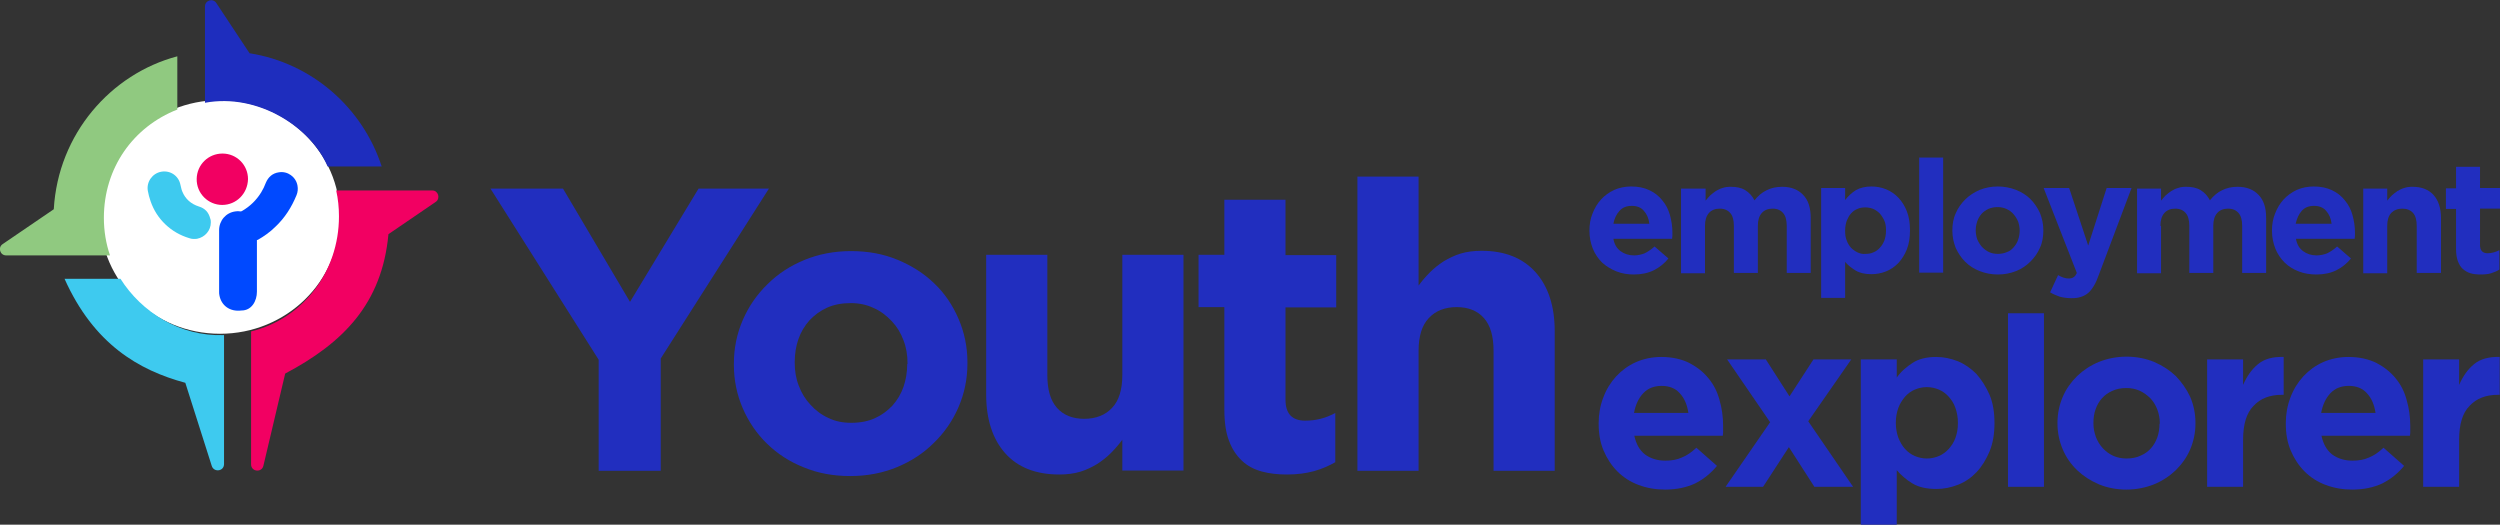
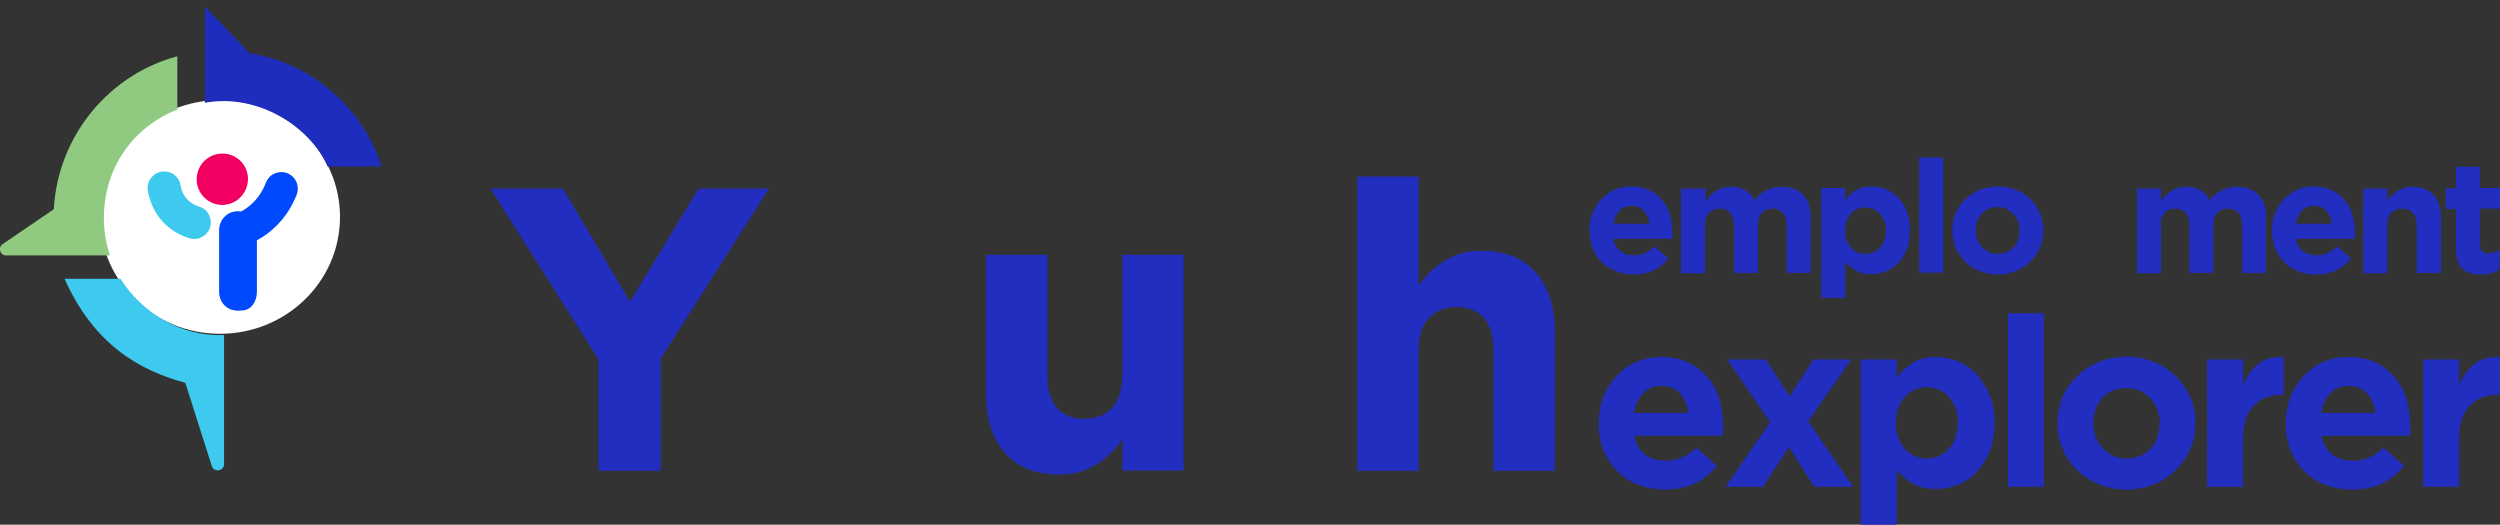
<svg xmlns="http://www.w3.org/2000/svg" width="1115" height="234" viewBox="0 0 1115 234" fill="none">
  <rect x="0" y="0" width="1115" height="234" fill="#333333" stroke="none" />
  <g clip-path="url(#clip0_179_7189)">
    <ellipse cx="98.122" cy="96.761" rx="53.52" ry="52.102" fill="white" />
    <path d="M311.545 84.13L280.98 134.635L251.101 84.13H218.754L267 160.437V209.982H294.686V159.888L342.932 84.13H311.545Z" fill="#212EBF" />
-     <path d="M416.673 126.401C412.013 121.872 406.53 118.441 400.226 115.833C393.921 113.225 387.068 111.99 379.529 111.99C371.991 111.99 365.001 113.363 358.696 115.97C352.391 118.578 346.908 122.146 342.248 126.813C337.588 131.342 333.888 136.694 331.283 142.733C328.679 148.771 327.309 155.222 327.309 162.221V162.633C327.309 169.632 328.679 176.083 331.283 182.122C333.888 188.16 337.588 193.513 342.111 197.905C346.771 202.434 352.254 206.002 358.559 208.472C364.864 211.08 371.717 212.315 379.255 212.315C386.794 212.315 393.784 210.943 400.089 208.335C406.393 205.727 411.876 202.159 416.536 197.493C421.196 192.964 424.897 187.611 427.501 181.573C430.105 175.534 431.476 169.083 431.476 162.084V161.672C431.476 154.673 430.105 148.222 427.501 142.184C424.897 136.145 421.333 130.793 416.673 126.401ZM404.612 162.359C404.612 165.927 404.063 169.358 402.967 172.515C401.87 175.671 400.226 178.416 398.033 180.886C395.84 183.22 393.235 185.141 390.22 186.513C387.205 187.886 383.641 188.572 379.666 188.572C375.829 188.572 372.402 187.886 369.387 186.376C366.371 185.004 363.63 182.945 361.437 180.475C359.107 178.004 357.462 175.259 356.229 171.966C354.995 168.809 354.447 165.378 354.447 161.81V161.398C354.447 157.83 354.995 154.398 356.092 151.242C357.188 148.085 358.833 145.34 361.026 142.87C363.219 140.537 365.823 138.615 368.838 137.243C371.854 135.871 375.417 135.184 379.392 135.184C383.093 135.184 386.519 135.871 389.672 137.38C392.824 138.753 395.428 140.811 397.759 143.282C400.089 145.752 401.733 148.497 402.967 151.791C404.2 154.947 404.749 158.379 404.749 161.947V162.359H404.612Z" fill="#212EBF" />
    <path d="M500.554 167.3C500.554 173.75 499.047 178.691 496.031 181.848C493.016 185.141 488.767 186.788 483.559 186.788C478.35 186.788 474.239 185.141 471.36 181.848C468.482 178.554 467.111 173.75 467.111 167.3V113.638H439.836V175.946C439.836 187.063 442.714 195.846 448.334 202.16C453.953 208.473 462.04 211.629 472.457 211.629C475.883 211.629 479.036 211.218 481.777 210.394C484.518 209.571 486.985 208.336 489.315 206.963C491.645 205.454 493.701 203.807 495.483 202.022C497.402 200.101 499.047 198.18 500.554 196.121V209.845H527.83V113.638H500.554V167.3Z" fill="#212EBF" />
-     <path d="M573.335 89.071H546.06V113.638H534.547V136.969H546.06V182.671C546.06 188.298 546.745 192.965 548.116 196.533C549.487 200.238 551.406 203.121 553.873 205.454C556.34 207.787 559.218 209.297 562.645 210.257C566.071 211.218 569.909 211.63 574.021 211.63C578.544 211.63 582.519 211.081 586.082 210.12C589.509 209.159 592.661 207.787 595.539 206.14V184.181C591.291 186.514 586.905 187.612 582.107 187.612C576.214 187.612 573.335 184.455 573.335 178.279V137.106H595.951V113.775H573.335V89.071Z" fill="#212EBF" />
    <path d="M660.779 111.853C657.353 111.853 654.2 112.265 651.459 113.088C648.718 113.912 646.251 115.147 643.921 116.519C641.591 118.029 639.535 119.676 637.753 121.46C635.834 123.381 634.189 125.303 632.682 127.362V78.777H605.406V209.982H632.682V156.457C632.682 150.007 634.189 145.066 637.205 141.909C640.22 138.615 644.469 136.969 649.677 136.969C654.886 136.969 658.998 138.615 661.876 141.909C664.754 145.203 666.125 150.007 666.125 156.457V209.982H693.4V147.674C693.4 136.557 690.522 127.773 684.902 121.46C679.146 115.01 671.059 111.853 660.779 111.853Z" fill="#212EBF" />
    <path d="M720.948 121.049C723.415 122.01 726.019 122.422 728.761 122.422C732.187 122.422 735.203 121.735 737.67 120.5C740.137 119.265 742.33 117.481 744.112 115.285L737.944 109.932C736.436 111.305 734.929 112.266 733.558 112.952C732.187 113.501 730.543 113.912 728.761 113.912C726.431 113.912 724.375 113.226 722.73 111.991C721.085 110.756 719.989 108.972 719.578 106.501H745.756C745.756 105.952 745.893 105.541 745.893 105.129C745.893 104.717 745.893 104.305 745.893 103.756V103.619C745.893 101.012 745.482 98.404 744.797 95.934C744.112 93.463 743.015 91.267 741.37 89.346C739.863 87.424 737.944 85.915 735.614 84.817C733.284 83.719 730.543 83.17 727.527 83.17C724.786 83.17 722.182 83.719 719.989 84.68C717.659 85.778 715.74 87.15 714.095 88.934C712.45 90.718 711.217 92.777 710.257 95.247C709.298 97.581 708.887 100.188 708.887 102.796V102.933C708.887 105.815 709.435 108.423 710.394 110.893C711.354 113.226 712.724 115.285 714.506 117.069C716.425 118.853 718.618 120.088 720.948 121.049ZM722.319 94.012C723.689 92.502 725.471 91.816 727.801 91.816C729.994 91.816 731.913 92.502 733.147 94.012C734.517 95.522 735.34 97.443 735.614 99.776H719.578C719.989 97.443 720.948 95.522 722.319 94.012Z" fill="#212EBF" />
    <path d="M760.425 100.737C760.425 98.266 760.973 96.345 762.207 94.972C763.303 93.737 764.948 93.051 767.004 93.051C769.06 93.051 770.568 93.737 771.664 94.972C772.761 96.207 773.309 98.129 773.309 100.737V121.735H784V100.737C784 98.266 784.548 96.345 785.782 94.972C786.878 93.737 788.523 93.051 790.579 93.051C792.635 93.051 794.143 93.737 795.239 94.972C796.335 96.207 796.884 98.129 796.884 100.737V121.735H807.575V97.168C807.575 92.639 806.478 89.208 804.148 86.875C801.955 84.542 798.803 83.307 794.828 83.307C792.224 83.307 789.894 83.856 787.975 84.816C785.919 85.777 784.137 87.287 782.492 89.345C781.533 87.424 780.162 85.914 778.38 84.816C776.599 83.718 774.406 83.307 771.938 83.307C770.568 83.307 769.334 83.444 768.238 83.856C767.141 84.13 766.182 84.679 765.222 85.228C764.4 85.777 763.578 86.463 762.755 87.15C762.07 87.836 761.385 88.659 760.699 89.483V84.13H749.734V121.872H760.425V100.737Z" fill="#212EBF" />
    <path d="M841.155 121.049C843.21 120.226 844.992 118.99 846.637 117.344C848.145 115.697 849.515 113.638 850.475 111.168C851.434 108.697 851.845 105.952 851.845 102.796V102.658C851.845 99.502 851.434 96.757 850.475 94.287C849.515 91.816 848.282 89.895 846.637 88.111C844.992 86.464 843.21 85.229 841.155 84.405C839.099 83.582 836.906 83.17 834.713 83.17C831.971 83.17 829.641 83.719 827.722 84.817C825.941 85.915 824.296 87.424 822.925 89.209V83.856H812.234V132.852H822.925V116.795C824.159 118.304 825.804 119.539 827.585 120.637C829.367 121.735 831.834 122.284 834.576 122.284C836.906 122.284 839.099 121.873 841.155 121.049ZM828.408 112.54C827.311 111.991 826.352 111.305 825.529 110.481C824.707 109.521 824.022 108.423 823.611 107.188C823.062 105.952 822.925 104.443 822.925 102.933V102.796C822.925 101.286 823.199 99.776 823.611 98.541C824.159 97.306 824.707 96.071 825.529 95.247C826.352 94.287 827.311 93.6 828.408 93.189C829.504 92.64 830.738 92.502 831.971 92.502C833.205 92.502 834.438 92.777 835.535 93.189C836.631 93.738 837.591 94.424 838.413 95.247C839.236 96.208 839.921 97.306 840.469 98.541C841.017 99.776 841.155 101.286 841.155 102.796V102.933C841.155 104.58 840.88 105.952 840.469 107.188C839.921 108.423 839.373 109.521 838.413 110.481C837.591 111.442 836.631 112.128 835.535 112.54C834.438 113.089 833.205 113.226 831.971 113.226C830.738 113.363 829.504 113.089 828.408 112.54Z" fill="#212EBF" />
    <path d="M866.648 70.269H855.957V121.598H866.648V70.269Z" fill="#212EBF" />
    <path d="M905.572 116.657C907.353 114.873 908.861 112.814 909.821 110.481C910.917 108.148 911.328 105.541 911.328 102.796V102.658C911.328 99.914 910.78 97.443 909.821 94.973C908.724 92.64 907.353 90.581 905.572 88.797C903.79 87.013 901.597 85.64 899.13 84.68C896.663 83.719 893.921 83.17 891.043 83.17C888.028 83.17 885.423 83.719 882.956 84.68C880.489 85.778 878.296 87.15 876.514 88.934C874.733 90.718 873.225 92.777 872.266 95.11C871.169 97.443 870.758 100.051 870.758 102.796V102.933C870.758 105.678 871.306 108.148 872.266 110.619C873.362 112.952 874.733 115.01 876.514 116.795C878.296 118.579 880.489 119.951 882.956 120.912C885.423 121.873 888.165 122.422 891.043 122.422C894.058 122.422 896.663 121.873 899.13 120.912C901.597 119.951 903.79 118.441 905.572 116.657ZM895.155 112.403C893.921 112.952 892.551 113.226 891.043 113.226C889.535 113.226 888.165 112.952 887.068 112.403C885.835 111.854 884.875 111.03 883.916 110.07C883.093 109.109 882.408 108.011 881.86 106.776C881.449 105.541 881.175 104.168 881.175 102.796V102.658C881.175 101.286 881.449 99.914 881.86 98.678C882.271 97.443 882.956 96.345 883.779 95.385C884.601 94.424 885.698 93.738 886.794 93.189C888.028 92.64 889.398 92.365 890.906 92.365C892.414 92.365 893.647 92.64 894.881 93.189C896.114 93.738 897.211 94.561 898.033 95.522C898.856 96.483 899.541 97.581 900.089 98.816C900.5 100.051 900.774 101.423 900.774 102.796V102.933C900.774 104.305 900.5 105.678 900.089 106.913C899.678 108.148 898.993 109.246 898.17 110.207C897.348 111.168 896.388 111.991 895.155 112.403Z" fill="#212EBF" />
-     <path d="M924.76 123.656C924.212 124.068 923.526 124.205 922.567 124.205C921.882 124.205 921.059 124.068 920.237 123.793C919.414 123.519 918.592 123.107 917.907 122.695L914.343 130.381C915.714 131.204 917.084 131.753 918.592 132.302C920.1 132.714 921.882 132.989 923.8 132.989C925.445 132.989 926.816 132.851 928.049 132.44C929.283 132.028 930.379 131.479 931.339 130.655C932.298 129.832 933.121 128.734 933.943 127.362C934.765 125.989 935.451 124.342 936.136 122.421L950.665 83.856H939.563L931.339 109.52L922.841 83.856H911.465L926.268 121.735C925.856 122.695 925.308 123.382 924.76 123.656Z" fill="#212EBF" />
    <path d="M963.549 100.737C963.549 98.266 964.098 96.345 965.331 94.972C966.428 93.737 968.073 93.051 970.128 93.051C972.184 93.051 973.692 93.737 974.789 94.972C975.885 96.207 976.433 98.129 976.433 100.737V121.735H987.124V100.737C987.124 98.266 987.672 96.345 988.906 94.972C990.002 93.737 991.647 93.051 993.703 93.051C995.759 93.051 997.267 93.737 998.363 94.972C999.46 96.207 1000.01 98.129 1000.01 100.737V121.735H1010.7V97.168C1010.7 92.639 1009.6 89.208 1007.27 86.875C1005.08 84.542 1001.93 83.307 997.952 83.307C995.348 83.307 993.018 83.856 991.099 84.816C989.043 85.777 987.261 87.287 985.616 89.345C984.657 87.424 983.286 85.914 981.505 84.816C979.723 83.718 977.53 83.307 975.063 83.307C973.692 83.307 972.459 83.444 971.362 83.856C970.266 84.13 969.306 84.679 968.347 85.228C967.524 85.777 966.702 86.463 965.88 87.15C965.194 87.836 964.509 88.659 963.824 89.483V84.13H953.133V121.872H963.824V100.737H963.549Z" fill="#212EBF" />
    <path d="M1033.18 122.422C1036.61 122.422 1039.62 121.735 1042.09 120.5C1044.55 119.265 1046.75 117.481 1048.53 115.285L1042.36 109.932C1040.85 111.305 1039.35 112.266 1037.98 112.952C1036.61 113.501 1034.96 113.912 1033.18 113.912C1030.85 113.912 1028.79 113.226 1027.15 111.991C1025.5 110.756 1024.41 108.972 1024 106.501H1050.17C1050.17 105.952 1050.31 105.541 1050.31 105.129C1050.31 104.717 1050.31 104.305 1050.31 103.756V103.619C1050.31 101.012 1049.9 98.404 1049.21 95.934C1048.53 93.463 1047.43 91.267 1045.79 89.346C1044.28 87.424 1042.36 85.915 1040.03 84.817C1037.7 83.719 1034.96 83.17 1031.95 83.17C1029.2 83.17 1026.6 83.719 1024.41 84.68C1022.08 85.778 1020.16 87.15 1018.51 88.934C1016.87 90.718 1015.63 92.777 1014.68 95.247C1013.72 97.581 1013.3 100.188 1013.3 102.796V102.933C1013.3 105.815 1013.85 108.423 1014.81 110.893C1015.77 113.226 1017.14 115.285 1018.92 117.069C1020.71 118.853 1022.76 120.088 1025.23 121.049C1027.7 122.01 1030.3 122.422 1033.18 122.422ZM1026.6 94.012C1027.97 92.502 1029.75 91.816 1032.08 91.816C1034.28 91.816 1036.19 92.502 1037.43 94.012C1038.8 95.522 1039.62 97.443 1039.89 99.776H1023.86C1024.41 97.443 1025.23 95.522 1026.6 94.012Z" fill="#212EBF" />
    <path d="M1088.69 121.598V97.305C1088.69 92.914 1087.59 89.483 1085.4 87.012C1083.21 84.542 1080.05 83.307 1075.94 83.307C1074.57 83.307 1073.34 83.444 1072.24 83.856C1071.14 84.13 1070.18 84.679 1069.23 85.228C1068.4 85.777 1067.58 86.463 1066.76 87.15C1066.07 87.836 1065.39 88.659 1064.7 89.483V84.13H1054.01V121.872H1064.7V100.737C1064.7 98.266 1065.25 96.345 1066.48 94.972C1067.72 93.737 1069.36 93.051 1071.42 93.051C1073.47 93.051 1075.12 93.737 1076.22 94.972C1077.31 96.207 1077.86 98.129 1077.86 100.737V121.735H1088.69V121.598Z" fill="#212EBF" />
    <path d="M1106.09 83.993V74.386H1095.4V83.993H1090.88V93.188H1095.4V111.03C1095.4 113.226 1095.68 115.01 1096.22 116.519C1096.77 117.892 1097.46 119.127 1098.42 119.951C1099.38 120.774 1100.47 121.46 1101.84 121.872C1103.21 122.284 1104.72 122.421 1106.37 122.421C1108.15 122.421 1109.66 122.284 1111.03 121.872C1112.4 121.46 1113.63 120.911 1114.73 120.225V111.579C1113.08 112.402 1111.3 112.951 1109.52 112.951C1107.19 112.951 1106.09 111.716 1106.09 109.246V93.051H1115V83.856H1106.09V83.993Z" fill="#212EBF" />
    <path d="M761.931 168.672C759.601 165.79 756.723 163.594 753.296 161.81C749.87 160.163 745.758 159.202 740.961 159.202C736.849 159.202 733.011 160.026 729.584 161.535C726.158 163.045 723.28 165.241 720.813 167.848C718.345 170.593 716.427 173.613 715.056 177.318C713.685 180.887 713 184.729 713 188.709V188.984C713 193.376 713.685 197.356 715.193 200.924C716.701 204.492 718.757 207.649 721.361 210.257C723.965 212.864 727.117 214.923 730.818 216.295C734.519 217.668 738.356 218.354 742.605 218.354C747.814 218.354 752.2 217.393 756.037 215.609C759.875 213.688 763.028 211.08 765.769 207.786L756.586 199.689C754.393 201.748 752.2 203.257 750.007 204.081C747.951 205.041 745.484 205.453 742.743 205.453C739.179 205.453 736.163 204.492 733.696 202.708C731.229 200.787 729.722 198.042 728.899 194.336H768.373C768.51 193.513 768.51 192.827 768.51 192.278C768.51 191.729 768.51 191.043 768.51 190.219V189.945C768.51 185.965 767.962 181.985 766.865 178.279C765.906 174.711 764.261 171.417 761.931 168.672ZM728.762 184.18C729.447 180.475 730.818 177.593 732.874 175.397C734.93 173.201 737.671 172.103 741.098 172.103C744.524 172.103 747.265 173.201 749.184 175.397C751.24 177.593 752.474 180.475 753.022 184.18H728.762Z" fill="#212EBF" />
    <path d="M825.664 160.3H808.805L798.114 176.769L787.561 160.3H770.291L789.479 188.297L769.605 217.119H786.327L797.84 199.414L809.216 217.119H826.486L806.475 187.886L825.664 160.3Z" fill="#212EBF" />
    <path d="M881.449 166.751C878.982 164.28 876.241 162.359 873.226 161.124C870.073 159.888 866.921 159.202 863.631 159.202C859.382 159.202 855.819 160.026 853.078 161.81C850.336 163.594 847.869 165.653 845.95 168.397V160.3H829.914V234H845.95V209.708C847.869 211.904 850.199 213.962 852.94 215.609C855.682 217.256 859.245 218.08 863.631 218.08C867.058 218.08 870.21 217.393 873.363 216.158C876.515 214.923 879.256 213.002 881.586 210.531C883.917 208.061 885.835 204.904 887.343 201.336C888.851 197.63 889.536 193.513 889.536 188.847V188.572C889.536 183.906 888.851 179.651 887.343 176.083C885.698 172.378 883.779 169.358 881.449 166.751ZM873.226 188.847C873.226 191.317 872.814 193.376 872.129 195.297C871.444 197.219 870.347 198.865 869.114 200.238C867.88 201.61 866.373 202.708 864.728 203.395C863.083 204.081 861.301 204.492 859.382 204.492C857.464 204.492 855.682 204.081 854.037 203.395C852.392 202.708 850.885 201.61 849.651 200.238C848.417 198.865 847.458 197.219 846.636 195.16C845.95 193.239 845.539 191.043 845.539 188.709V188.435C845.539 186.102 845.95 183.906 846.636 181.985C847.321 180.063 848.417 178.416 849.651 176.907C850.885 175.534 852.392 174.436 854.037 173.75C855.682 173.064 857.464 172.652 859.382 172.652C861.301 172.652 863.083 173.064 864.728 173.75C866.373 174.436 867.88 175.534 869.114 176.907C870.347 178.279 871.444 179.926 872.129 181.985C872.814 183.906 873.226 186.102 873.226 188.435V188.847Z" fill="#212EBF" />
    <path d="M911.603 139.714H895.566V217.119H911.603V139.714Z" fill="#212EBF" />
    <path d="M970.402 167.712C967.661 165.104 964.508 163.045 960.67 161.399C956.97 159.889 952.858 159.065 948.472 159.065C944.086 159.065 939.974 159.889 936.136 161.399C932.436 162.908 929.146 165.104 926.405 167.712C923.664 170.457 921.471 173.476 919.963 177.044C918.455 180.613 917.633 184.455 917.633 188.573V188.847C917.633 192.965 918.455 196.807 919.963 200.376C921.471 203.944 923.664 207.101 926.405 209.708C929.146 212.316 932.298 214.375 936.136 216.021C939.837 217.531 943.949 218.355 948.335 218.355C952.721 218.355 956.833 217.531 960.67 216.021C964.371 214.512 967.661 212.316 970.402 209.708C973.143 206.963 975.336 203.944 976.844 200.376C978.351 196.807 979.174 192.965 979.174 188.847V188.573C979.174 184.455 978.351 180.613 976.844 177.044C975.199 173.476 973.006 170.457 970.402 167.712ZM963.137 188.984C963.137 191.043 962.863 193.102 962.178 195.023C961.493 196.945 960.533 198.592 959.3 199.964C958.066 201.336 956.558 202.434 954.64 203.258C952.858 204.081 950.802 204.493 948.472 204.493C946.279 204.493 944.223 204.081 942.441 203.258C940.659 202.434 939.015 201.199 937.781 199.827C936.41 198.317 935.451 196.67 934.766 194.886C934.08 192.965 933.669 191.043 933.669 188.847V188.573C933.669 186.514 933.943 184.455 934.629 182.534C935.314 180.613 936.273 178.966 937.507 177.593C938.74 176.221 940.248 175.123 942.167 174.299C943.949 173.476 946.005 173.064 948.335 173.064C950.528 173.064 952.584 173.476 954.365 174.299C956.147 175.123 957.792 176.358 959.163 177.731C960.533 179.24 961.493 180.887 962.178 182.671C962.863 184.593 963.275 186.514 963.275 188.71V188.984H963.137Z" fill="#212EBF" />
    <path d="M1007.14 162.359C1004.26 164.692 1002.06 167.849 1000.42 171.691V160.3H984.383V217.119H1000.42V196.121C1000.42 189.259 1001.93 184.181 1005.08 181.024C1008.09 177.73 1012.34 176.083 1017.69 176.083H1018.51V159.202C1013.71 159.065 1010.01 160.026 1007.14 162.359Z" fill="#212EBF" />
    <path d="M1068.4 168.672C1066.07 165.79 1063.19 163.594 1059.77 161.81C1056.34 160.163 1052.23 159.202 1047.43 159.202C1043.32 159.202 1039.48 160.026 1036.05 161.535C1032.63 163.045 1029.75 165.241 1027.28 167.848C1024.81 170.593 1022.9 173.613 1021.52 177.318C1020.15 180.887 1019.47 184.729 1019.47 188.709V188.984C1019.47 193.376 1020.15 197.356 1021.66 200.924C1023.17 204.492 1025.23 207.649 1027.83 210.257C1030.43 212.864 1033.59 214.923 1037.29 216.295C1040.99 217.668 1044.83 218.354 1049.07 218.354C1054.28 218.354 1058.67 217.393 1062.51 215.609C1066.34 213.688 1069.5 211.08 1072.24 207.786L1063.05 199.689C1060.86 201.748 1058.67 203.257 1056.48 204.081C1054.42 205.041 1051.95 205.453 1049.21 205.453C1045.65 205.453 1042.63 204.492 1040.17 202.708C1037.7 200.787 1036.19 198.042 1035.37 194.336H1074.84C1074.98 193.513 1074.98 192.827 1074.98 192.278C1074.98 191.729 1074.98 191.043 1074.98 190.219V189.945C1074.98 185.965 1074.43 181.985 1073.33 178.279C1072.37 174.711 1070.73 171.417 1068.4 168.672ZM1035.23 184.18C1035.92 180.475 1037.29 177.593 1039.34 175.397C1041.4 173.201 1044.14 172.103 1047.57 172.103C1050.99 172.103 1053.73 173.201 1055.65 175.397C1057.71 177.593 1058.94 180.475 1059.49 184.18H1035.23Z" fill="#212EBF" />
    <path d="M1103.49 162.359C1100.61 164.692 1098.42 167.849 1096.77 171.691V160.3H1080.74V217.119H1096.77V196.121C1096.77 189.259 1098.28 184.181 1101.43 181.024C1104.45 177.73 1108.7 176.083 1114.04 176.083H1114.87V159.202C1110.21 159.065 1106.37 160.026 1103.49 162.359Z" fill="#212EBF" />
    <path d="M114.585 107.05C114.585 107.187 114.585 107.324 114.585 107.462C114.585 114.461 114.585 123.107 114.585 130.107C114.585 134.224 112.255 138.479 107.732 138.479C102.387 139.165 98.686 136.146 97.864 131.754C97.727 131.205 97.727 130.656 97.727 130.107C97.727 121.46 97.727 111.304 97.727 102.658C97.727 98.404 100.742 94.835 104.991 94.286C105.676 94.149 106.499 94.149 107.184 94.286C107.458 94.286 107.595 94.286 107.869 94.149C111.433 92.09 114.311 89.346 116.504 85.777C117.326 84.405 118.012 83.032 118.56 81.523C119.656 78.915 121.575 77.268 124.317 76.856C128.291 76.17 131.992 78.915 132.677 82.758C132.952 84.267 132.814 85.64 132.266 87.012C130.073 92.365 127.058 97.168 122.809 101.148C120.479 103.482 117.738 105.403 114.859 107.05C114.722 106.913 114.585 107.05 114.585 107.05Z" fill="#0049FF" />
    <path d="M94.027 99.227C94.027 102.795 91.423 105.815 87.859 106.501C86.763 106.638 85.529 106.638 84.433 106.226C80.321 104.991 76.757 102.933 73.742 100.05C70.727 97.168 68.534 93.737 67.163 89.757C66.615 88.248 66.203 86.601 65.929 85.091C65.244 81.111 67.985 77.268 71.96 76.582C75.935 75.896 79.635 78.366 80.458 82.346C80.732 83.307 80.869 84.405 81.28 85.365C82.651 88.796 85.255 90.992 88.682 92.09C91.423 92.914 93.068 94.698 93.753 97.443C94.027 98.129 94.027 98.678 94.027 99.227Z" fill="#3ECAEF" />
    <path d="M99.097 91.404C92.93 91.404 87.584 86.326 87.721 79.738C87.858 73.425 92.93 68.484 99.234 68.484C105.539 68.484 110.611 73.562 110.611 79.876C110.474 86.326 105.402 91.404 99.097 91.404Z" fill="#F20062" />
    <path d="M99.92 148.908V206.962C99.92 210.256 95.397 210.805 94.438 207.786L82.651 170.73C61.817 165.103 41.806 153.437 28.785 124.342H53.73C63.188 139.301 80.32 150.144 99.783 149.457C100.057 149.457 99.92 148.908 99.92 148.908Z" fill="#3ECAEF" />
-     <path fill-rule="evenodd" clip-rule="evenodd" d="M194.355 90.031L173.247 104.442C170.369 135.459 153.099 152.889 127.194 166.613L117.463 207.786C116.641 210.943 111.98 210.394 111.98 207.1V147.811C135.007 142.184 151.18 121.323 151.18 96.482C151.18 92.501 150.769 88.659 149.947 84.953H192.847C195.451 84.953 196.548 88.521 194.355 90.031Z" fill="#F20062" />
-     <path fill-rule="evenodd" clip-rule="evenodd" d="M170.233 74.248H146.11C138.708 56.818 115.134 41.447 91.422 45.839V2.882C91.422 0.137 94.986 -0.961 96.493 1.372L111.296 23.743C139.119 28.134 161.735 48.035 170.233 74.248Z" fill="#1E2DBE" />
+     <path fill-rule="evenodd" clip-rule="evenodd" d="M170.233 74.248H146.11C138.708 56.818 115.134 41.447 91.422 45.839V2.882L111.296 23.743C139.119 28.134 161.735 48.035 170.233 74.248Z" fill="#1E2DBE" />
    <path fill-rule="evenodd" clip-rule="evenodd" d="M79.086 25.115V48.858C59.486 56.544 46.328 74.797 46.328 97.168C46.328 103.069 47.287 108.696 49.069 113.912H2.742C0.001 113.912 -1.095 110.343 1.235 108.834L23.987 93.325C25.906 59.701 49.48 32.938 79.086 25.115Z" fill="#90C980" />
  </g>
  <defs>
    <clipPath id="clip0_179_7189">
      <rect width="1115" height="234" fill="white" />
    </clipPath>
  </defs>
</svg>